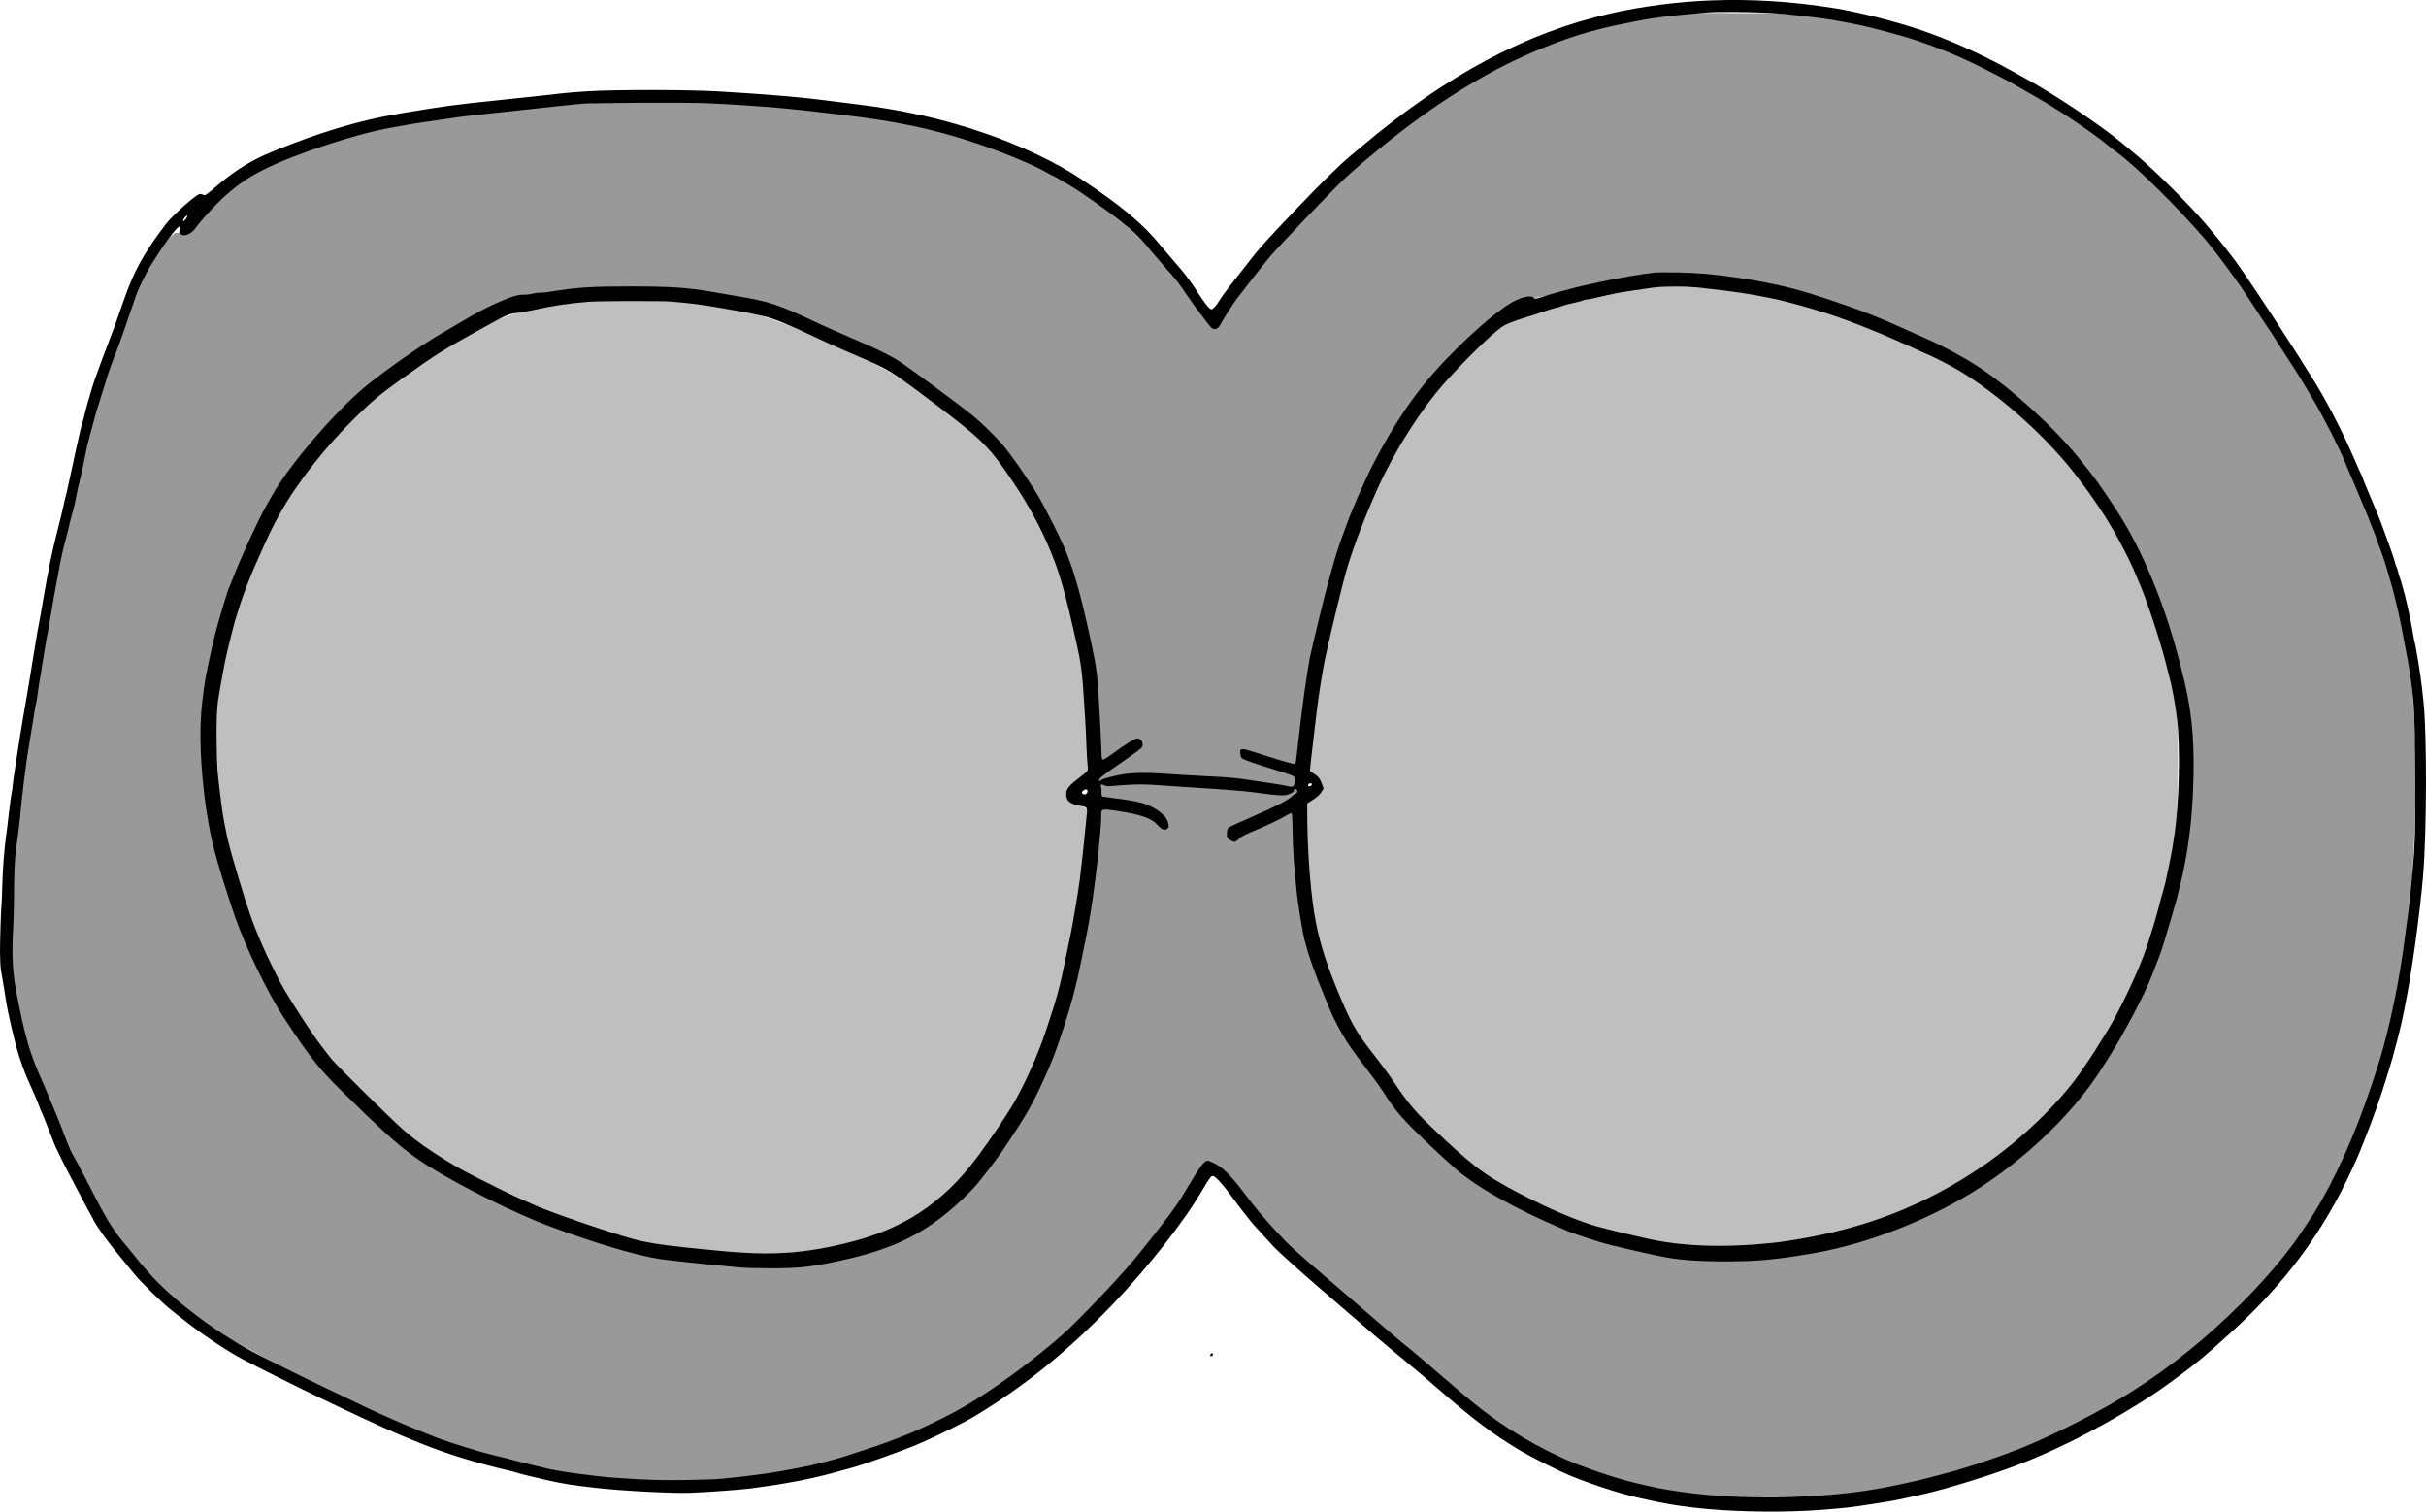
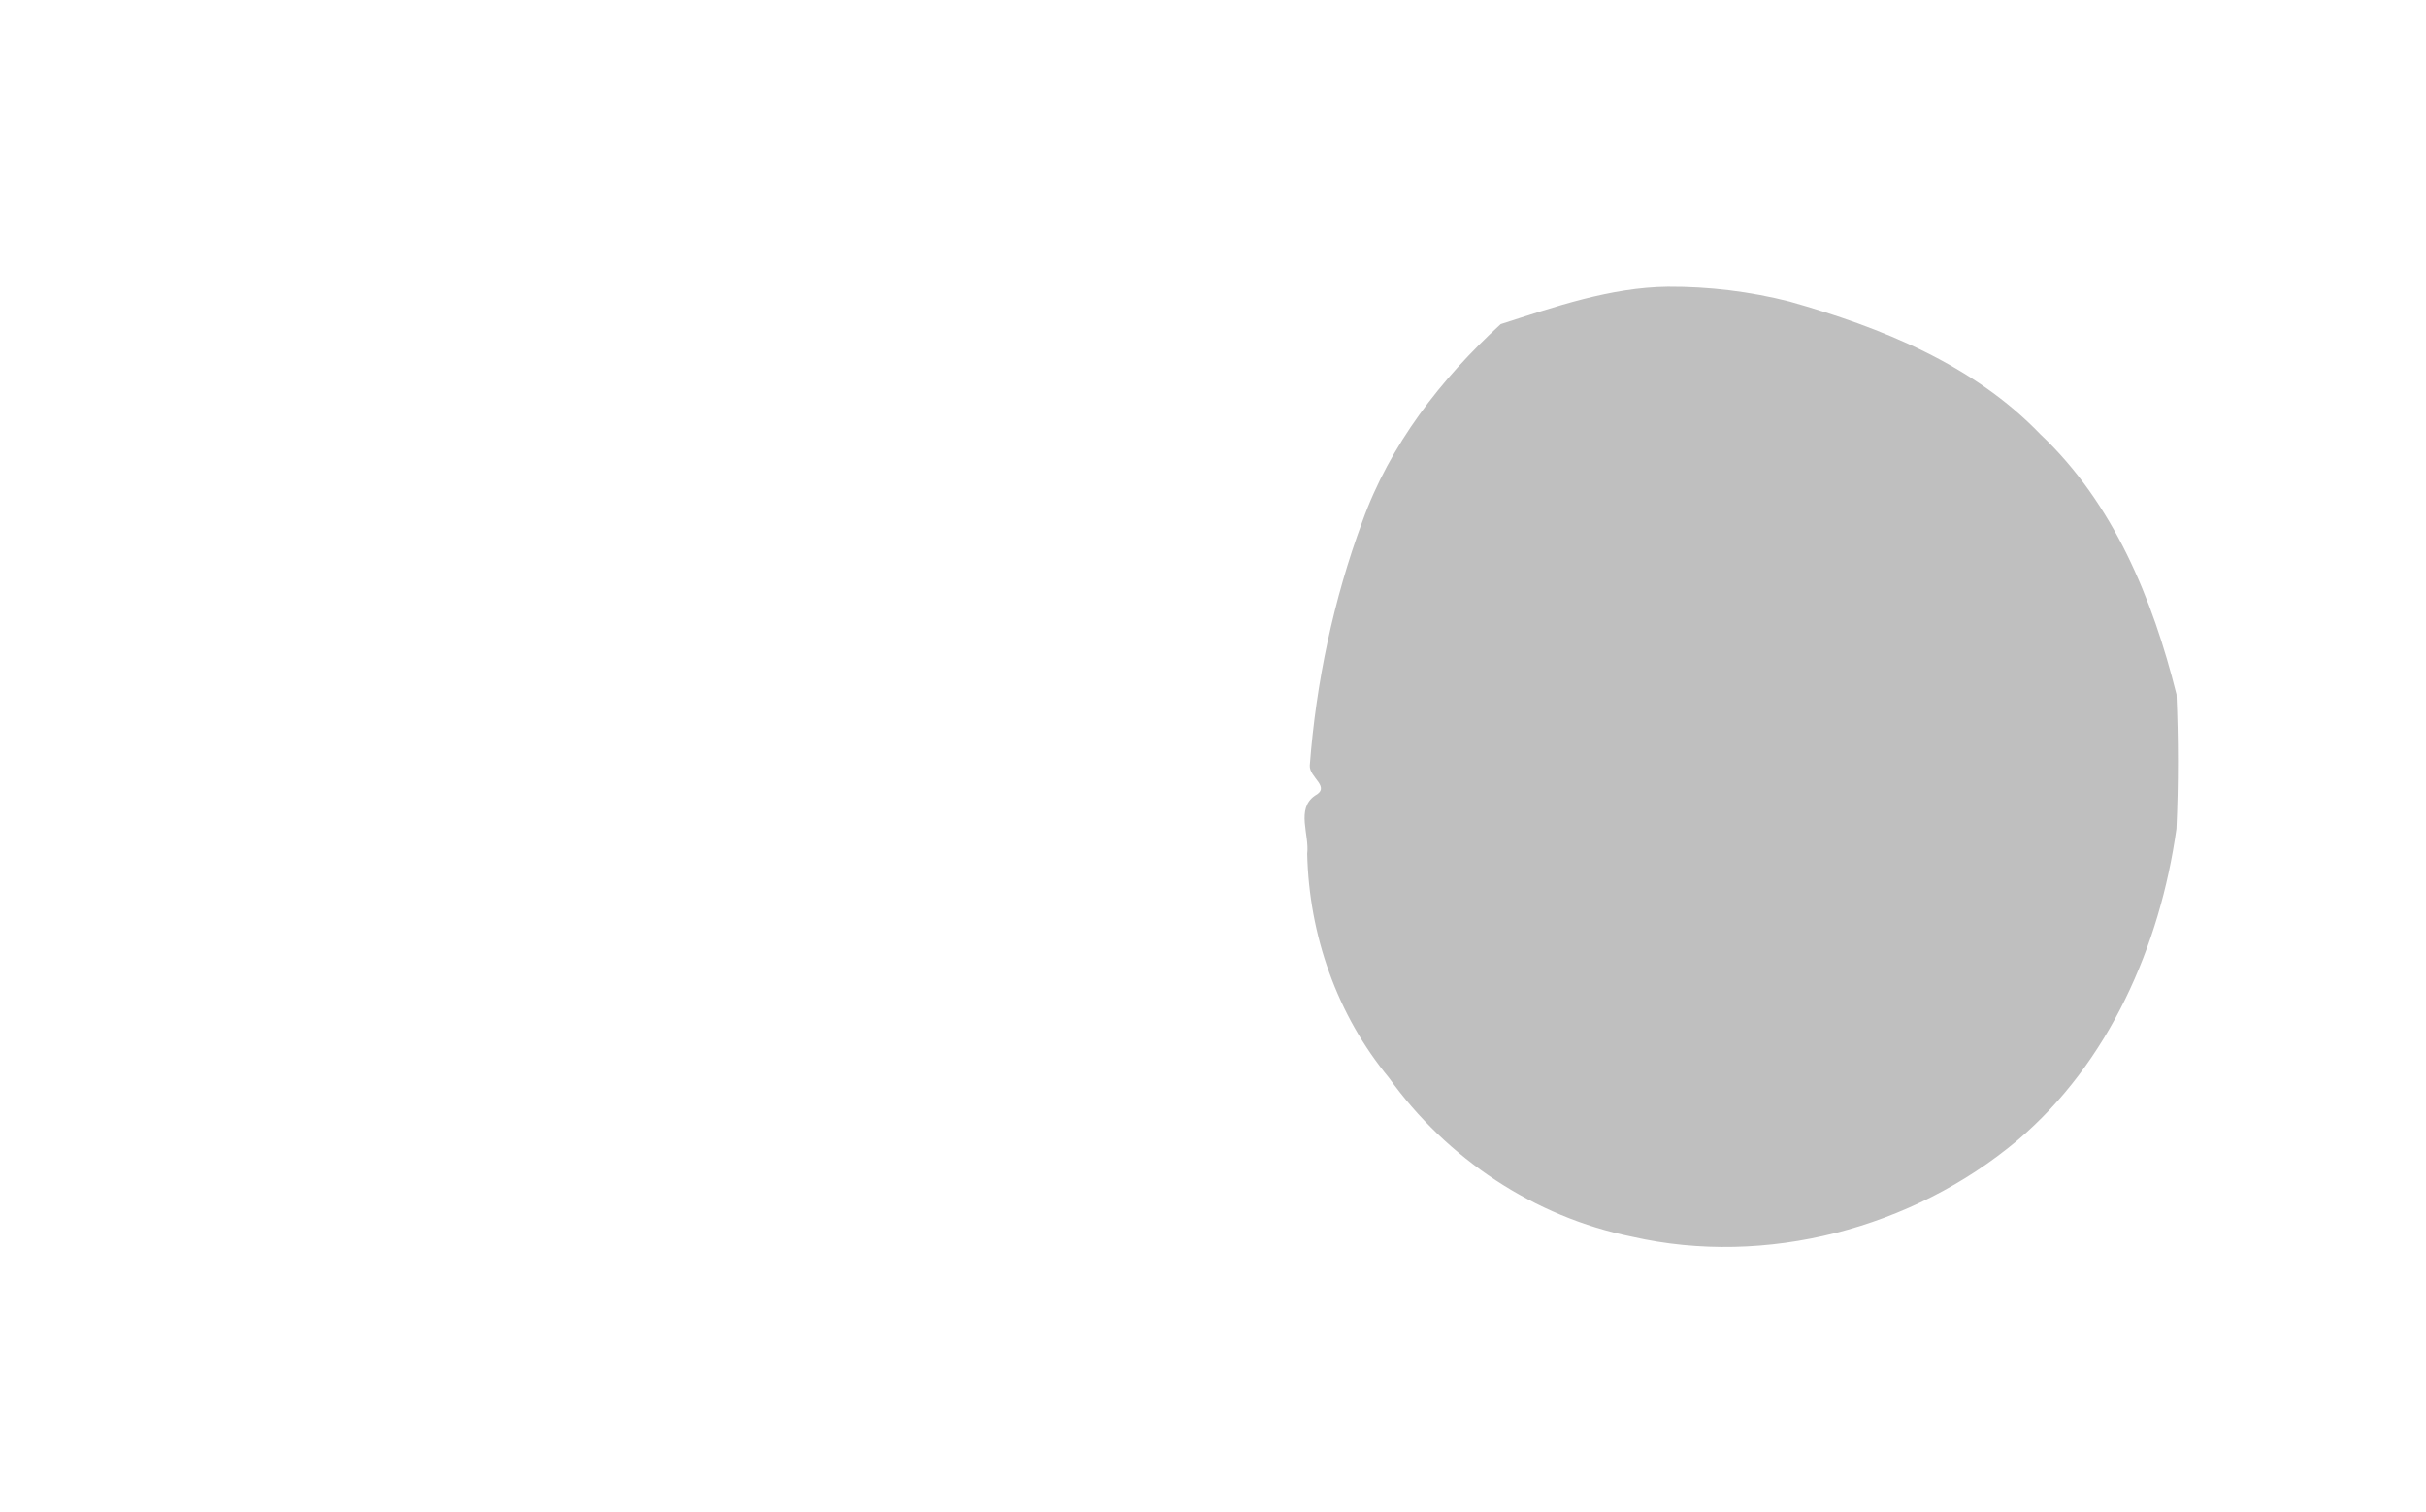
<svg xmlns="http://www.w3.org/2000/svg" xmlns:ns1="http://www.inkscape.org/namespaces/inkscape" xmlns:ns2="http://sodipodi.sourceforge.net/DTD/sodipodi-0.dtd" version="1.0" width="3188.856pt" height="1986.762pt" viewBox="0 0 3188.856 1986.762" preserveAspectRatio="xMidYMid meet" id="svg2" ns1:version="0.91 r13725" ns2:docname="plugs-distance.svg" ns1:export-filename="/home/churchyard/RepRap/BI-3DT/powerplugs-task/pics/plugs-distance.svg.png" ns1:export-xdpi="21" ns1:export-ydpi="21">
  <defs id="defs18" />
  <ns2:namedview pagecolor="#ffffff" bordercolor="#666666" borderopacity="1" objecttolerance="10" gridtolerance="10" guidetolerance="10" ns1:pageopacity="0" ns1:pageshadow="2" ns1:window-width="1848" ns1:window-height="1056" id="namedview16" showgrid="false" fit-margin-top="0" fit-margin-left="0" fit-margin-right="0" fit-margin-bottom="0" ns1:zoom="0.26383285" ns1:cx="1293.9859" ns1:cy="1378.6386" ns1:window-x="72" ns1:window-y="0" ns1:window-maximized="1" ns1:current-layer="svg2" />
-   <path style="opacity:1;fill:#bfbfbf;fill-opacity:1;stroke:none;stroke-width:17.92;stroke-linecap:round;stroke-linejoin:round;stroke-miterlimit:4;stroke-dasharray:none;stroke-opacity:1" d="M 1020.008,494.253 C 923.604,491.618 824.289,508.434 743.536,564.199 612.643,640.566 500.257,751.309 435.163,889.301 c -53.869,113.787 -90.259,240.022 -77.598,366.979 3.276,126.178 46.097,248.472 102.274,360.27 62.819,114.019 156.867,209.372 261.879,285.066 128.427,76.258 271.199,134.069 420.173,152.202 136.369,12.933 292.125,10.181 400.983,-84.927 101.772,-92.661 169.715,-217.968 200.052,-351.653 24.184,-93.338 36.601,-189.18 46.05,-284.983 -8.218,-10.564 -49.879,-16.738 -29.063,-38.433 19.605,-17.137 39.258,-33.566 28.36,-62.741 -4.634,-175.229 -44.592,-360.339 -165.09,-494.025 -106.622,-111.926 -250.439,-181.25 -396.574,-225.898 -67.353,-17.348 -137.56,-16.958 -206.601,-16.905 z" id="path4834" ns1:connector-curvature="0" transform="scale(0.8,0.8)" />
  <path style="opacity:1;fill:#bfbfbf;fill-opacity:1;stroke:none;stroke-width:17.92;stroke-linecap:round;stroke-linejoin:round;stroke-miterlimit:4;stroke-dasharray:none;stroke-opacity:1" d="m 2740.516,471.012 c -94.771,1.113 -185.606,32.98 -274.745,61.496 -98.26,90.154 -182.278,198.234 -227.544,324.844 -47.313,128.263 -75.816,263.976 -86.177,400.079 -1.312,20.247 35.489,35.31 8.302,49.834 -31.314,21.908 -8.691,63.794 -12.565,95.481 3.029,133.177 49.037,264.891 134.239,367.826 95.034,132.859 239.237,229.089 399.79,261.302 219.838,50.073 460.929,-13.941 632.857,-158.232 150.501,-127.669 234.481,-319.526 261.363,-512.023 3.358,-73.42 3.243,-147.599 0.105,-220.723 C 3536.877,983.737 3472.532,826.733 3352.549,713.563 3242.424,598.744 3090.428,537.823 2940.218,495.374 c -65.154,-16.589 -132.479,-24.711 -199.701,-24.362 z" id="path4836" ns1:connector-curvature="0" transform="scale(0.8,0.8)" />
-   <path style="opacity:1;fill:#999999;fill-opacity:1;stroke:none;stroke-width:17.92;stroke-linecap:round;stroke-linejoin:round;stroke-miterlimit:4;stroke-dasharray:none;stroke-opacity:1" d="m 2839.644,21.535 c -165.933,-5.384 -329.216,49.948 -466.448,141.325 -138.14,92.773 -258.382,212.341 -355.934,346.878 -8.453,11.798 -20.14,40.704 -32.036,16.814 C 1919.836,438.06 1847.451,350.953 1748.956,297.871 1566.713,193.006 1351.059,177.773 1145.649,166.961 963.281,162.712 779.996,179.84 601.493,217.268 c -95.265,25.616 -197.13,56.274 -263.212,134.465 -14.339,14.498 -29.136,32.181 -50.605,30.929 -42.376,33.925 -56.65,91.359 -78.666,139.021 C 151.005,669.655 117.909,825.899 86.073,981.15 54.403,1170.562 17.155,1360.359 19.035,1553.272 18.557,1687.093 79.384,1811.353 135.213,1929.757 c 54.531,117.708 145.073,218.088 259.797,279.553 190.991,103.149 392.334,204.12 612.573,219.791 248.939,22.201 514.105,-39.969 704.856,-207.587 103.044,-85.534 190.422,-188.606 262.517,-301.138 14.514,-23.597 36.142,7.551 47.656,18.373 105.076,132.161 241.81,233.328 368.369,343.445 137.861,125.775 326.514,184.294 511.185,180.515 332.286,-1.106 667.291,-153.691 868.502,-421.442 124.466,-176.196 179.579,-393.149 193.288,-606.204 9.485,-179.256 12.686,-364.704 -52.355,-535.149 C 3866.285,766.124 3798.772,641.46 3719.806,524.715 3644.456,402.946 3543.98,297.016 3429.409,211.531 3269.265,96.954 3076.454,17.787 2877.082,21.681 c -12.478,-0.195 -24.959,-0.22 -37.438,-0.147 z m -91.355,429.072 c 173.012,2.533 341.442,64.852 491.49,149.25 121.368,79.316 218.998,194.98 281.927,325.626 42.506,106.03 82.63,217.563 76.598,333.394 3.065,103.884 -14.393,207.625 -52.079,304.928 -66.606,191.794 -207.843,359.303 -396.815,439.091 -186.555,81.685 -403.979,89.045 -592.374,8.962 -137.416,-53.304 -248.094,-158.603 -327.276,-281.06 -70.587,-100.578 -97.956,-225.297 -103.052,-346.422 -4.505,-12.816 23.674,-64.778 -1.328,-52.419 -28.879,8.699 -74.466,42.888 -104.318,42.899 -10.011,-12.995 18.834,-19.639 26.11,-25.849 17.563,-12.698 86.354,-28.646 94.588,-50.416 -14.791,-18.901 -84.186,4.462 -105.443,-1.135 -70.797,-0.721 -169.077,-28.449 -238.992,-11.165 -19.238,10.097 32.314,31.744 44.638,29.079 25.943,5.205 65.623,10.455 73.882,40.328 -8.46,10.578 -19.774,-15.43 -31.764,-13.83 -23.842,-5.876 -62.249,-28.498 -84.902,-21.584 -20.019,199.893 -40.794,420.652 -166.12,584.976 -61.857,89.784 -160.757,150.544 -268.306,165.812 -104.017,19.476 -209.402,5.92 -312.863,-12.731 C 917.193,2023.041 784.38,1969.264 671.229,1888.184 570.967,1806.344 477.857,1709.979 426.038,1589.674 351.996,1436.482 312.688,1261.132 345.557,1092.707 381.743,893.463 493.405,705.61 662.962,592.056 738.616,542.792 816.875,483.8 910.933,480.612 c 120.115,-11.257 243.925,-9.833 360.674,23.57 116.255,45.248 232.759,97.006 325.526,182.386 132.435,117.231 192.827,296.867 205.621,468.627 4.758,29.072 -13.862,68.579 -1.778,95.003 21.607,0.276 -20.765,16.057 -0.498,18.331 0.435,21.74 -8.811,-2.771 -0.996,18.517 87.475,11.816 215.38,-10.702 302.718,3.751 11.65,5.741 61.972,-0.381 40.748,-13.332 -25.957,-14.722 -82.962,-21.407 -102.779,-40.019 28.781,-2.086 70.536,28.325 98.203,22.316 19.875,-48.127 1.845,-112.301 15.2,-162.751 28.322,-158.79 79.881,-317.003 176.006,-448.47 49.504,-56.239 98.969,-117.41 166.108,-153.251 45.385,-10.474 92.24,-17.467 137.388,-30.099 37.791,-8.304 76.659,-14.696 115.214,-14.584 z" id="path4832" ns1:connector-curvature="0" transform="scale(0.8,0.8)" ns2:nodetypes="ccccccccccccccccccccccccccccccccccccccccccccccccccccccccccccccccccccc" />
  <g id="g4150" transform="translate(-267.459,-0.014)">
-     <path d="m 2516.459,0.577 c -42.3,1.5 -91.2,7.8 -131.4,17 -111.4,25.3 -214.5,80.1 -326.3,173.7 -4.9,4 -12.7,10.6 -17.5,14.7 -13.4,11.2 -39.8,37.2 -68.7,67.5 -43.5,45.6 -49.3,52.1 -67.1,75.1 -4.4,5.7 -11.6,14.9 -16,20.4 -9.1,11.4 -17.5,22.9 -19.5,26.6 -2.4,4.6 -8.2,11 -9.9,11 -3,0 -9.2,-7.8 -21,-26.5 -6.7,-10.6 -16.7,-23.4 -29.1,-37.5 -4.2,-4.7 -12,-14 -17.4,-20.5 -23.5,-28.5 -50.4,-50.9 -103.1,-86.1 -33.7,-22.5 -79.7,-44.5 -128,-61 -53.6,-18.5 -106.2,-30.3 -168,-37.9 -33.7,-4.1 -37.8,-4.6 -45,-5.6 -29.7,-3.9 -83,-8.3 -138.5,-11.4 -40.2,-2.3 -135.5,-2.3 -169.7,-0.1 -13.8,0.8 -30.7,2.2 -37.5,3.1 -6.8,0.8 -16.3,1.9 -21.3,2.4 -4.9,0.6 -15.5,1.7 -23.5,2.5 -8,0.9 -23.3,2.5 -34,3.6 -62.5,6.5 -71,7.7 -127,17 -39.4,6.6 -68.3,13.9 -110.5,27.8 -20.4,6.8 -56.5,20.6 -71.6,27.5 -23,10.5 -43.4,23.9 -64.4,42.2 -6.6,5.8 -12.8,10.5 -13.8,10.5 -0.9,0 -2.5,-0.5 -3.5,-1.1 -1.1,-0.7 -2.5,-0.7 -4.3,-0.1 -6.1,2.4 -35.6,28.9 -43.3,39 -29.8,39.4 -42.2,61.9 -56.1,102.2 -8.5,24.6 -14.6,41.5 -18.8,52 -5.4,13.9 -13.8,36.5 -19.6,53 -1.1,3.2 -3.5,11 -9,30 -1,3.6 -2.7,9.9 -3.6,14 -1,4.1 -2.3,9.3 -3.1,11.5 -0.8,2.2 -1.8,6 -2.3,8.5 -0.6,2.5 -1.7,7.4 -2.5,11 -0.9,3.6 -2.5,10.8 -3.6,16 -1.1,5.2 -3.6,16.7 -5.5,25.5 -1.9,8.8 -4.4,20 -5.4,25 -1.1,4.9 -2.2,9.7 -2.6,10.6 -0.3,0.8 -1.4,5.5 -2.4,10.5 -1,4.9 -4.9,20.6 -8.5,34.9 -6.6,25.8 -12,51.9 -17.7,85.5 -1.6,9.6 -3.3,19.7 -3.9,22.5 -3,15.6 -6.3,34.3 -9,51.5 -1.7,10.7 -4.2,26 -5.5,34 -1.3,8 -3.2,19 -4.1,24.5 -0.9,5.5 -2.9,17.4 -4.6,26.5 -1.6,9.1 -3.3,19.4 -3.8,23 -0.5,3.6 -3,19.5 -5.5,35.4 -2.5,15.8 -4.5,30.1 -4.5,31.7 0,1.6 -0.5,4.8 -1,7.1 -0.6,2.4 -2.2,14.2 -3.6,26.3 -1.4,12.1 -3.1,26.5 -3.9,32 -2.5,17.6 -4.4,42.4 -5,65 -0.3,12.1 -0.8,23.3 -1,25 -0.7,5.1 -2,44.2 -2,62 0,9.3 0.6,20.1 1.2,24 2,11.1 5.4,31.5 6.3,37.7 2.7,18.7 12.4,59.8 17.9,76.3 5.7,17.1 7.9,22.9 16.3,41.5 4.1,9.1 8.3,19 9.3,22 1,3 2.8,7.6 4.1,10.2 1.3,2.5 5.3,12.4 8.9,22 3.6,9.5 7.7,19.5 8.9,22.3 5.1,11.1 11.9,24.6 17.9,36 3.5,6.6 10.2,19.4 15,28.5 4.7,9.1 10.4,19.7 12.6,23.5 2.3,3.8 4.1,7.3 4.1,7.7 0,1.2 9.4,15.6 15.9,24.3 7.1,9.5 14.2,18.5 25.5,32 4.6,5.5 10.3,12.5 12.6,15.5 7.2,9.2 37.8,39.1 49.4,48 5.9,4.7 14.9,11.6 19.8,15.5 22.4,17.4 51.3,36.6 72.5,48.1 12.5,6.8 82.6,41.8 102.3,51.1 10.7,5.1 27.1,12.9 36.3,17.3 9.3,4.4 17,8 17.2,8 0.3,0 5.5,2.4 11.7,5.4 6.2,2.9 13.3,6.2 15.8,7.3 24.3,10.8 22.7,10.2 51.7,21.9 35.5,14.2 72,25.5 116.5,35.9 5.3,1.3 10.1,2.6 10.6,2.9 0.8,0.5 29.1,7.4 39.2,9.6 23.9,5.2 31.7,6.4 63.5,10 34.9,4 101,7.4 125,6.5 23.7,-0.9 68,-4.2 80,-5.9 5.5,-0.8 13.8,-2 18.5,-2.6 8.4,-1.1 10.4,-1.4 28.5,-4.5 25.4,-4.4 44.4,-8.7 69,-15.6 6.1,-1.7 13.4,-3.7 16.2,-4.5 12.3,-3.2 57.5,-19.1 78.8,-27.6 24.1,-9.7 65.9,-30.1 83.6,-40.8 65.2,-39.5 121.1,-84.9 178.5,-144.6 48.5,-50.7 95.6,-110.7 120.4,-153.5 7.3,-12.6 10.5,-16.9 12.6,-16.9 3.3,0 14.6,12.6 27.9,31.1 5.7,8 21.7,28.4 25.3,32.4 2,2.2 8.2,9 13.6,15 5.5,6.1 11.6,12.7 13.5,14.8 7.2,7.5 34.3,31.9 61.6,55.4 15.4,13.2 31.6,27.2 36,31 33.1,28.6 46.2,39.7 61.5,52.3 27.2,22.4 40.3,33.4 56.5,47.6 45.8,39.9 71.9,59.6 107.8,81.1 14.8,8.8 46.9,25 64.2,32.4 25.1,10.6 64.6,23.6 88.5,29.2 36.4,8.5 61.2,12.6 95.5,15.6 43.7,4 105.4,4.4 148,1 34,-2.7 35.7,-2.9 66,-7.5 30.6,-4.7 29.7,-4.6 67,-12.9 30.6,-6.8 87.2,-24.2 123,-37.8 49.7,-18.8 105.4,-46.8 157.5,-79 23.4,-14.5 32.3,-20.6 58,-39.6 23.4,-17.4 32.8,-25.2 66.5,-55.8 72.1,-65.4 121.5,-132.1 160.2,-216.3 4,-8.5 8,-17.8 9.1,-20.5 1.1,-2.8 3.9,-9.7 6.2,-15.5 12,-29.9 22,-58.3 32.4,-92.5 5,-16.4 5.5,-18.1 11.6,-41.5 3.3,-12.6 6.2,-25 8,-34.5 1.1,-6.1 2.7,-14.2 3.5,-18 7.6,-38 18,-114.2 22,-161.5 4.9,-58.4 5.2,-187.7 0.5,-230 -0.5,-4.7 -1.4,-13.2 -2.1,-19 -1.4,-13.6 -8.4,-56.4 -9.4,-58 -0.2,-0.3 -1.3,-6.2 -2.5,-13.1 -1.1,-6.8 -3,-16.3 -4,-21.2 -1.1,-4.8 -2.9,-12.9 -4,-18 -2.4,-10.6 -7.6,-29.6 -9.6,-34.7 -0.7,-1.9 -1.6,-5 -1.9,-6.8 -0.4,-1.8 -1.3,-4.5 -2.1,-6 -0.8,-1.5 -1.4,-3.3 -1.4,-4.1 0,-1.2 -6.9,-21.7 -10.5,-31.1 -0.7,-1.9 -3.1,-8.5 -5.3,-14.5 -4.6,-12.6 -8.2,-21.5 -19.3,-47.6 -4.3,-10.2 -7.9,-19 -7.9,-19.5 0,-0.5 -0.7,-2.3 -1.6,-3.9 -0.9,-1.7 -5,-10.8 -9.1,-20.4 -16.7,-38.8 -39.7,-82.8 -58.2,-111.2 -3.1,-4.8 -6.5,-10.1 -7.6,-12 -5.5,-9 -8.6,-13.9 -15,-23.7 -3.8,-5.9 -9.4,-14.5 -12.4,-19.2 -22,-34.3 -53.5,-81.3 -63.1,-94.3 -15.3,-20.6 -36.5,-46.5 -50.5,-61.7 -28.4,-30.7 -61.7,-63 -83,-80.5 -6,-5 -13.6,-11.3 -16.9,-14 -26.7,-22.3 -87.6,-63 -123.6,-82.7 -3.6,-2 -12.3,-6.8 -19.5,-10.8 -42.5,-23.6 -87.5,-43.5 -128.8,-56.9 -31.3,-10.1 -76.9,-21.4 -103.7,-25.7 -56.9,-9.1 -109.1,-12.4 -163.5,-10.4 z m 68,16 c 18.3,0.7 37.4,2.5 64.5,5.9 4.1,0.6 11.6,1.5 16.5,2.1 5,0.6 13.3,2 18.5,3 5.2,1 13.6,2.6 18.5,3.5 21.9,4.1 64.9,15.5 88,23.5 37.8,13.1 61.3,23.3 101.5,44.2 19.1,9.8 26.7,14.1 57,31.8 29.2,17 68.2,43.3 88,59.5 4.1,3.3 10.1,8.1 13.4,10.5 28.2,21.3 81.2,73.6 116.1,114.6 5.8,6.8 20.6,25.7 25.3,32.4 1.8,2.5 4.2,5.8 5.5,7.5 10.6,14.1 19.9,27.8 39.2,57.5 5.9,9.1 12.4,19 14.6,22 2.1,3 5.1,7.5 6.5,10 1.5,2.5 5.5,8.8 8.9,14 3.4,5.2 8.3,12.9 11,17 2.6,4.1 6.7,10.4 9,14 2.3,3.6 8.5,13.7 13.7,22.5 5.2,8.8 10.4,17.6 11.6,19.5 2.3,3.9 13.7,25.3 20,37.5 4.6,8.9 17.2,35.4 17.2,36.1 0,0.5 11,26.6 13.7,32.4 0.8,1.9 3.5,8.2 5.8,14 2.3,5.8 5.2,12.5 6.3,15 1.2,2.5 3.8,8.8 5.8,14 1.9,5.2 4.6,12 5.9,15 1.3,3 3,7.5 3.8,10 0.9,2.5 2.7,7.4 4,11 4.5,12.1 7.5,20.5 8.7,25 0.7,2.5 1.8,6.3 2.6,8.5 1.2,3.9 4.1,13.9 6.9,24 4.4,16 11.8,49.1 14.4,65 0.6,3.3 1.7,9.4 2.6,13.5 4.2,20.9 7.7,44 10,67 1.7,17.4 2.8,58.4 2.8,111.5 0.1,58.8 -0.6,81.3 -3.3,111 -1.3,14 -2.9,30.8 -3.5,36 -0.3,2.2 -0.7,6.5 -1,9.5 -0.3,3 -1.2,10 -2,15.5 -0.8,5.5 -2,14 -2.6,19 -5.7,47 -14.4,94.6 -24.9,136.3 -6.6,25.9 -8.5,32.5 -20.1,67.4 -21.5,65 -48.3,124.6 -76.2,169.3 -3.8,6.2 -21,31.9 -24,36 -19.9,27.1 -44.3,55.2 -70.6,81.5 -46,45.9 -92.6,83.5 -144.1,116.2 -39.7,25.2 -102.4,57.2 -146.8,75 -24.7,9.8 -59.7,21.8 -85.7,29.3 -10.8,3.1 -50.1,13.3 -56.5,14.5 -2.5,0.5 -7.6,1.7 -11.5,2.5 -47.7,10.5 -87.5,15.3 -147.8,17.6 -45.5,1.8 -102.6,-0.8 -141.7,-6.5 -5.8,-0.9 -13.6,-2 -17.5,-2.6 -8.5,-1.2 -21.1,-3.7 -28.5,-5.5 -3,-0.7 -8.9,-2.1 -13,-3 -26.7,-5.9 -74.4,-22 -100,-33.8 -50,-23 -91,-49.6 -134.5,-87.2 -14.2,-12.3 -35.9,-30.9 -51.9,-44.5 -4.8,-4.1 -11.6,-9.8 -15,-12.5 -12.1,-9.6 -27,-22.3 -54.9,-46.5 -25.6,-22.1 -40.9,-35.3 -56.3,-48.5 -34,-28.9 -47,-41.1 -65,-60.5 -16.7,-18.1 -25.9,-29.1 -37.9,-45 -19.1,-25.5 -29.9,-36.6 -41.5,-42.4 -4,-2 -8,-3.6 -9,-3.6 -4.5,0 -9.9,7.1 -26.5,35 -10,16.8 -11.8,19.6 -23.4,35.5 -9.2,12.6 -38.7,50 -49,62 -25.7,30.1 -71.6,77.9 -92.1,96.1 -39.4,34.9 -91.9,73.3 -131.1,95.7 -24.5,14 -59.7,30.7 -83.4,39.6 -4.4,1.6 -11.6,4.4 -16,6.1 -9,3.6 -63.2,21.3 -68.5,22.5 -1.9,0.4 -10,2.5 -18,4.6 -8,2.2 -21,5.1 -29,6.5 -8,1.5 -17.6,3.3 -21.5,4 -15.6,3.1 -52,7.8 -81.5,10.5 -5.8,0.6 -26.2,1.3 -45.5,1.6 -33.2,0.5 -55.3,-0.2 -91.5,-2.8 -30.8,-2.2 -77.8,-8.7 -94.5,-13 -4.4,-1.2 -10,-2.5 -12.5,-3 -2.5,-0.5 -8.5,-2 -13.5,-3.3 -12,-3.3 -36.6,-9.6 -43.6,-11.1 -12.2,-2.7 -51.7,-14.9 -68.4,-21 -13.3,-5 -35,-13.8 -47.5,-19.2 -6.9,-3 -17.7,-7.8 -24,-10.5 -13.7,-6 -22,-9.9 -40,-18.6 -16.6,-8 -44.7,-21.5 -51.5,-24.7 -12.8,-6 -76.8,-37.9 -83.5,-41.6 -25.1,-13.7 -52.2,-31.2 -71.9,-46.4 -5.7,-4.4 -11.8,-9.1 -13.6,-10.5 -18.7,-14.4 -37.5,-31.9 -51.6,-48 -4.1,-4.6 -8.2,-9.3 -9.2,-10.5 -1,-1.1 -4.6,-5.6 -8,-9.9 -3.4,-4.3 -8,-10 -10.2,-12.6 -15.9,-18.4 -25.2,-32.9 -40.2,-61.8 -5.2,-10.3 -11.5,-22.3 -13.8,-26.7 -2.3,-4.4 -7.1,-13.4 -10.5,-20 -3.5,-6.6 -7.1,-13.4 -8.1,-15 -1.8,-3.2 -9.5,-21.7 -13.4,-32.5 -1.3,-3.6 -3.7,-9.7 -5.3,-13.5 -1.7,-3.9 -5.6,-13.3 -8.8,-21 -3.1,-7.7 -8.6,-20.5 -12.1,-28.5 -16,-35.8 -22.4,-58.2 -33.7,-117.5 -4.7,-24.9 -5.8,-48.7 -3.7,-84.5 0.5,-9.6 1,-27.2 1,-39 0,-28.8 0.9,-49.2 2.7,-62.5 0.8,-6.1 1.9,-14.2 2.4,-18 0.5,-3.9 1.4,-11.1 2,-16 0.6,-5 1.5,-13.5 1.9,-19 1.1,-13.6 6.8,-59.4 9.1,-73.5 1.1,-6.3 3.1,-18.7 4.5,-27.5 4.1,-25.9 5.6,-34.8 6.5,-38 0.5,-1.7 1.4,-7.1 2,-12 1.1,-8.9 1.4,-11 4.5,-29 0.8,-5 2.4,-14.9 3.5,-22 2.1,-13.3 4.1,-24.5 6.6,-37.2 0.8,-3.9 1.8,-10 2.4,-13.5 2.2,-14.3 4.8,-29.3 10.6,-59.8 4.4,-23.1 4.9,-25.3 9.6,-43 2.2,-8 4.3,-16.5 4.7,-19 0.5,-2.5 2,-8.3 3.3,-13 2.8,-9.4 4.2,-15.8 6.3,-27 0.7,-4.1 2.2,-10.9 3.4,-15 1.8,-6.8 3.9,-16.6 8.7,-40.5 1.8,-9.1 1.9,-9.3 11.3,-44 1.9,-7.1 3.4,-12.3 4.7,-16 1,-3.3 8.7,-27.9 13.6,-43.5 1.1,-3.8 6.9,-19.3 12.3,-33 1.8,-4.7 5.8,-15.9 8.9,-25 3,-9.1 7.2,-21 9.2,-26.5 2,-5.5 4.6,-12.9 5.9,-16.5 2.8,-8.1 13.5,-30.7 17.7,-37.4 13,-20.8 18.4,-28.9 26.5,-39.6 8.1,-10.7 11.7,-14.5 13.1,-13.6 0.7,0.4 0.6,1.9 -0.1,4.2 -1,3.3 -0.9,3.8 1.3,5.6 4.9,4 14.7,-0.5 20.5,-9.3 4.5,-6.8 25,-29.2 35.1,-38.5 19,-17.1 32.2,-26.3 53.9,-37.2 40.4,-20.3 119.6,-46.4 166,-54.7 5,-0.8 11.3,-2 14,-2.5 13.7,-2.5 16.8,-3 26.5,-4.5 5.8,-0.8 16.4,-2.4 23.5,-3.4 7.2,-1.1 17.7,-2.6 23.5,-3.5 5.8,-0.8 23.6,-2.9 39.5,-4.6 16,-1.6 35.1,-3.7 42.5,-4.5 50.7,-5.6 56.8,-6.2 81.5,-8.6 14.1,-1.3 135.2,-2 164.1,-0.8 25.1,0.9 75,4.2 99.4,6.5 14.7,1.3 34.7,3.5 72.5,7.9 75.9,8.9 122.1,18.3 177,36.2 36.8,12 80.3,29.8 98.7,40.4 3.6,2.2 6.9,3.9 7.3,3.9 0.7,0 8.6,4.5 23.5,13.3 14.8,8.8 52.4,35.3 67.5,47.6 18.1,14.7 25.2,21.9 43,43.1 3.9,4.6 10.8,12.7 15.5,18 13.5,15.1 17,19.6 27.4,35 5.4,8 12.2,17.4 15,21 2.8,3.6 7.1,9.2 9.5,12.5 6.7,9.1 9.2,11.5 12,11.5 3.3,-0.1 5.4,-1.7 7.4,-5.5 2.7,-5.4 17.7,-28.8 22,-34.5 12.3,-16.2 37.9,-48.6 44.2,-56 11.7,-13.8 82.1,-87.6 95.1,-99.6 14.1,-13.2 28,-25.2 49.9,-43 69.8,-56.8 135.6,-98 200.5,-125.7 43.4,-18.5 76.9,-28.9 121.5,-37.7 8.3,-1.6 17.3,-3.4 20,-3.9 15.4,-3.1 39.5,-6.1 68,-8.5 9.9,-0.9 19.6,-1.7 21.5,-1.9 7.5,-0.8 50.5,-0.6 70.5,0.3 z m -2072.5,271 c -2.1,2.9 -4,3.9 -4,2.1 0,-0.5 1.2,-2.4 2.7,-4.2 3.3,-3.8 4.3,-2.2 1.3,2.1 z" id="path8" ns1:connector-curvature="0" style="fill:#000000;stroke:none" />
-     <path d="m 2443.459,358.177 c -18.4,2 -49.9,7.4 -75,12.9 -6.6,1.5 -15.1,3.3 -19,4.2 -10.4,2.2 -45.9,11.8 -54.4,14.8 -8.6,2.9 -10.4,3.1 -12.1,1 -2.7,-3.3 -15.8,-0.5 -27,5.7 -27.9,15.6 -84.6,68.3 -117.1,108.8 -23.3,29.1 -42.7,59.3 -64.3,100.2 -12.3,23.2 -32.7,70.1 -39.6,90.8 -0.5,1.4 -1.8,5 -3,8 -4.3,11.3 -9,26 -13.4,42 -2.5,9.1 -5.2,18.7 -6,21.5 -3.5,12.2 -20.8,83.4 -23.5,97 -3.8,19.3 -10.3,66.1 -15.1,109.5 -3.2,29 -3.2,28.9 -5,29.5 -1,0.3 -14.8,-3.5 -30.7,-8.6 -35.9,-11.4 -34.9,-11.1 -38.1,-10.7 -2.5,0.3 -2.6,0.5 -2.4,5.3 0.3,3.7 0.9,5.4 2.5,6.7 2.8,2.1 19.2,7.8 45.7,15.8 11.3,3.4 21.2,7 22.1,7.9 1.1,1.2 1.4,3 1.1,6.9 -0.5,6.8 -2,7.7 -9.9,5.7 -3.2,-0.8 -12.3,-2.3 -20.3,-3.5 -8,-1.1 -19.9,-2.9 -26.5,-4 -16.9,-2.7 -30.1,-4 -52,-5 -22.7,-1.1 -45.7,-2.5 -69.5,-4.1 -18.7,-1.2 -34.9,-0.8 -47,1.1 -12.2,2.1 -27.1,5.9 -28.7,7.5 -1.6,1.7 -3.3,2 -3.3,0.6 0,-2.4 5.7,-7 23.7,-19.4 10.9,-7.5 23,-16.1 26.8,-19 6.6,-5.1 7,-5.6 6.9,-9.3 -0.2,-4.4 -3.1,-7.4 -7.4,-7.4 -3,0 -16.6,8.5 -33.3,20.9 -5.4,4 -10.5,7.1 -11.5,6.9 -1.5,-0.3 -1.7,-1.8 -1.9,-11.3 -0.4,-15.8 -4.1,-83.1 -5.4,-95.5 -1.5,-15.1 -4.2,-29.7 -11.5,-62.5 -12.5,-55.9 -20.2,-82 -32.6,-111 -7.3,-17 -26.9,-55.2 -35.3,-69 -14.2,-23.1 -34.2,-51.7 -45.1,-64.5 -10,-11.7 -28.8,-30 -41.4,-40.1 -14,-11.3 -77.7,-58.4 -91.4,-67.6 -11.2,-7.6 -28.1,-16.2 -49.1,-25.3 -40.3,-17.5 -49,-21.3 -58,-25.5 -56.5,-26.6 -65.2,-29.5 -113,-37.5 -9.9,-1.7 -22.9,-3.9 -29,-5 -32.7,-5.6 -55.4,-7.1 -108.5,-7.1 -50,0 -70,1.3 -103.5,6.8 -5.5,0.9 -12,1.6 -14.5,1.5 -2.4,-0.1 -6.9,0.5 -10,1.3 -3,0.8 -8.2,1.4 -11.5,1.3 -6.6,-0.2 -14,1.9 -29.5,8.4 -16.9,7.2 -29.4,13.7 -58.8,31.1 -5.9,3.5 -15.6,9.2 -21.7,12.7 -26.2,15.2 -74.8,49.3 -99.1,69.6 -40.4,33.8 -99.4,103 -121.5,142.4 -2,3.6 -5.5,9.9 -7.9,14 -9.8,17 -33.7,69 -43.1,93.7 -2.2,5.8 -4.6,11.8 -5.4,13.2 -0.7,1.5 -2,5.1 -2.9,8.1 -0.8,3 -3.3,11.3 -5.6,18.5 -6.6,21 -12.9,45.9 -18,70.5 -1.1,5.2 -2.6,12.6 -3.4,16.5 -2.1,9.8 -5.4,34.6 -6.6,50 -3.1,38.4 0.7,96 9.6,146 1.3,7.7 3,16 3.6,18.5 0.6,2.5 1.4,6.1 1.8,8 2.3,10.6 11.9,43.7 18,62 1.5,4.7 4.2,12.9 5.9,18.2 12.8,40.4 36.2,92 61.3,135.3 5.5,9.6 28.5,44 37.7,56.5 19.2,26.1 29,36.7 77.1,83 39.5,38 58,53.2 84.9,69.9 43.7,27.1 113.3,61.6 158.1,78.3 58.5,21.8 113.9,38.3 144,42.9 12,1.8 54.8,6.5 81,8.8 6.9,0.7 17.5,1.7 23.5,2.3 6.1,0.7 25.2,1.2 42.5,1.2 35.3,0 48.8,-1.4 81.5,-8 67.8,-13.8 108.1,-31.2 148.8,-64.1 15.2,-12.3 31.7,-28.1 41.4,-39.7 7.6,-9 25.9,-33.1 31.7,-41.6 29.5,-43.6 39,-59.6 53.1,-90.4 13,-28.2 16.7,-37.8 28,-72.1 9.4,-28.4 17.1,-57.2 22.4,-84.1 1.7,-8.2 4.4,-21.7 6.1,-29.9 4.1,-20 6.4,-32.9 10,-57.4 5.1,-34.9 11,-91.6 11,-106.7 0,-10.3 -0.3,-10.2 19.3,-7.4 29.9,4.2 46.7,9.7 53.8,17.8 6.4,7.4 10.9,9 14.4,5.2 1.5,-1.7 1.6,-2.5 0.5,-6.8 -1.5,-6.4 -5.8,-11.4 -14.7,-17.3 -12.9,-8.4 -23.8,-11.4 -56.7,-15.4 -7.1,-0.9 -13.7,-2 -14.7,-2.5 -1.3,-0.7 -1.7,-2 -1.5,-5.2 0.1,-2.4 -0.2,-5.4 -0.6,-6.7 -1.3,-3.6 0.4,-4.6 4.2,-2.6 2.4,1.3 4.6,1.5 8.4,1.1 2.8,-0.3 13.4,-1.1 23.6,-1.7 15.9,-0.8 22.6,-0.7 47.5,1.1 16,1.1 36,2.4 44.5,3 30.1,1.8 58.6,4.1 70,5.5 39.3,5.2 42.5,5.3 49.4,2.5 3.9,-1.5 5.6,-2.8 5.6,-4 0,-2.4 2.5,-3.3 4,-1.5 1.5,1.8 0.6,4.3 -1.7,5.2 -1,0.3 -3.4,2.1 -5.3,3.9 -5.3,5 -21.1,13.1 -51.2,26.1 -14.9,6.4 -28.5,12.6 -30.2,13.8 -2.8,1.8 -3.1,2.7 -3.4,7.6 -0.3,4.9 0,5.7 2.5,8.2 1.6,1.4 4.3,2.9 6,3.3 2.6,0.5 3.6,0 6.9,-3.3 2.5,-2.5 6.8,-5.1 11.7,-7.2 23.9,-9.9 41.9,-18.3 50.9,-23.8 3.1,-1.9 6.2,-3.3 6.8,-3.1 0.8,0.2 1.3,7.3 1.5,22.6 0.5,27.9 1.8,46.2 5.6,82.7 1.5,14.5 7.6,51.7 10,61 5.5,21.3 12.8,42 25.9,73.5 2.9,6.9 6,14.5 7,17 4.2,10.4 10.2,22.3 17.7,35.1 7.6,13 12.8,20.2 35.3,49.9 9.5,12.4 16.4,22.2 21.5,30.4 5.2,8.4 14.3,20.3 21.9,28.8 12.4,13.8 44.1,44.2 68.2,65.4 28.7,25.2 79.3,53.7 144.9,81.4 13.3,5.7 45.3,16.2 59,19.5 6.1,1.4 16.4,3.9 23,5.5 6.6,1.6 17.4,4.1 24,5.5 6.6,1.3 16.3,3.4 21.5,4.5 19.9,4.2 46.1,6.3 81,6.3 43.8,0.1 66.2,-1.9 116.5,-10.4 63.3,-10.8 132.5,-36 194,-70.5 73.2,-41.2 145.5,-107.9 186,-171.6 2.2,-3.5 6.4,-10.1 9.4,-14.8 20.4,-32.1 47.6,-83.6 57.5,-109.2 6.3,-16.3 9.6,-24.9 12,-31.8 2.5,-7.1 3.9,-12 14,-46 18.6,-62.7 26.8,-115.3 28.3,-181.5 1.2,-57.2 -3,-93.9 -16.6,-145.5 -1,-4.1 -2.9,-11 -4,-15.3 -19,-72.1 -48.6,-142.1 -81.2,-191.7 -21.6,-33 -27.4,-41 -49.3,-68 -32.7,-40.5 -89.2,-91.8 -131.6,-119.5 -19.4,-12.7 -45.9,-27 -68,-36.7 -5.8,-2.6 -18.1,-8.1 -27.5,-12.3 -26.3,-11.8 -36.4,-16.1 -58.5,-24.5 -19.9,-7.6 -65.9,-22.8 -81,-26.9 -4.1,-1.1 -10.9,-2.9 -15,-3.9 -4.1,-1.1 -10,-2.5 -13,-3.1 -3,-0.5 -10.9,-2.1 -17.5,-3.5 -6.6,-1.3 -15.4,-3 -19.5,-3.6 -4.1,-0.6 -11.8,-1.8 -17,-2.6 -27.9,-4.3 -53,-6.5 -78,-6.9 -14,-0.1 -27.3,-0.1 -29.5,0.1 z m 61.8,20.4 c 42.9,4.8 58.3,7 88.7,13.1 18.9,3.7 52.2,12.8 76.5,20.8 34.6,11.4 73.1,27 121.5,49.3 3.6,1.6 9,4 12,5.3 7.6,3.2 30,14.9 39,20.3 51.2,30.8 108.9,81.8 148.1,130.7 7.1,8.8 21.9,28.7 26.1,35 1.5,2.2 5.5,8 8.9,13 17,24.6 38.1,63.2 48.9,89.5 1,2.5 3.5,8.3 5.5,13 9,20.8 26.1,72.6 33.5,101.5 1.7,6.6 3.5,13.6 4,15.5 4.4,16.2 8.8,39.5 11.1,59.5 4.5,38 2.8,112.2 -3.6,153 -0.8,5.5 -2,12.9 -2.5,16.5 -0.8,5.4 -4.8,25.1 -9,44.5 -0.5,2.2 -2.1,8 -3.5,13 -1.4,4.9 -4.1,14.8 -5.9,22 -1.9,7.1 -4.1,15 -4.9,17.5 -0.8,2.5 -2.5,7.9 -3.7,12 -3.7,12.5 -8,25.2 -11.8,35 -11.7,30.3 -32.3,72.7 -46.4,95.8 -1.8,3 -5.7,9.3 -8.7,14 -3,4.8 -6.7,10.7 -8.2,13.2 -1.5,2.5 -4.6,7.2 -6.9,10.5 -2.2,3.3 -6.4,9.5 -9.3,13.7 -29.6,43.6 -80.9,93 -133.2,128.3 -75.1,50.6 -151.8,80.5 -245.2,95.5 -15.8,2.5 -19.4,3 -28.3,4 -65.7,6.8 -122.4,4.7 -169.5,-6.6 -6,-1.4 -12.1,-2.8 -13.5,-3.1 -7.6,-1.5 -44.2,-10.6 -49.9,-12.3 -24.2,-7.4 -51,-18.4 -81.6,-33.5 -56.1,-27.8 -74,-40.2 -119.6,-82.7 -35.6,-33.2 -44.4,-43.2 -66.3,-76.3 -4.4,-6.6 -17.2,-23.9 -26.3,-35.4 -18.8,-23.9 -27.4,-38.4 -39.8,-67.6 -19.3,-45.3 -28.1,-72 -34.5,-104.5 -6.1,-31.1 -10.6,-84.9 -11.1,-132.5 l -0.2,-22.9 7.9,-5.2 c 5.7,-3.7 8.7,-6.5 10.8,-9.9 l 2.9,-4.7 -2.2,-6.1 c -2.5,-6.9 -4.6,-9.6 -10.8,-13.5 -2.4,-1.5 -4.5,-3.2 -4.7,-3.7 -0.4,-1.1 1.7,-20.6 5.5,-51.5 1.1,-9.1 2.4,-20.3 3,-25 2.8,-24 7.5,-53.3 11.4,-72 6.6,-31.3 24,-102.9 29.1,-119.2 9.5,-31.2 23.3,-66.8 40.2,-104.4 22.4,-49.3 55.9,-102.1 88,-138.2 25.1,-28.2 57.5,-60.1 73.4,-72.1 5.8,-4.3 16.2,-8.5 34.8,-14.1 5.2,-1.5 15.4,-4.9 22.7,-7.4 7.3,-2.5 14.2,-4.6 15.3,-4.6 1.2,0 4.2,-0.9 6.8,-2 2.6,-1.1 9.1,-2.9 14.4,-4 5.3,-1 11.4,-2.6 13.4,-3.5 2,-0.8 4.6,-1.5 5.8,-1.5 2.2,0 5.7,-0.7 28.2,-5.9 7.2,-1.7 17.8,-3.7 23.5,-4.5 5.7,-0.8 16.5,-2.4 23.9,-3.5 17.3,-2.6 19,-2.7 40.3,-2.9 12.2,-0.1 23.5,0.4 36,1.8 z m -1353.4,18 c 25.1,2.2 39.2,4 64.6,8.5 8.3,1.5 17.6,3.1 20.8,3.6 7.9,1.2 24.4,4.6 34.7,7.1 14.2,3.4 33.7,11.5 70,28.8 10.2,4.9 29.5,13.5 43,19.3 52.9,22.6 49.5,20.5 111.4,67 55,41.4 68.9,54.4 90.7,85.2 27.6,38.8 47.2,73.7 62.2,110.5 12.1,29.7 19,54.5 34.8,126 3.4,15 5.8,32.1 6.9,48.5 0.5,8.8 1.7,25.7 2.5,37.5 0.8,11.8 1.7,29.8 2,40 0.4,10.2 1,21.9 1.5,26 1,8.6 1.1,8.5 -8.5,15.8 -16.8,12.9 -19.5,16.2 -19.5,23.9 0,8.4 4.6,12.2 18.1,14.8 9.6,1.8 10,2.3 8.9,11.5 -0.5,4.1 -1.4,13.1 -2,20 -0.6,6.9 -2.2,22.2 -3.5,34 -1.4,11.8 -3,25.8 -3.6,31 -1.2,10.7 -10.1,64 -12.4,74 -0.8,3.6 -3.8,17.7 -6.5,31.4 -7.6,37.3 -11.8,52.7 -26.6,96.6 -10,29.5 -26.2,65.9 -40.6,90.9 -9.4,16.4 -31.7,49.5 -47.9,71.2 -46.9,62.6 -98.5,96.5 -174.9,114.7 -61.2,14.6 -104.2,16.4 -185,7.7 -7.4,-0.8 -20.5,-2.2 -29,-3 -26.8,-2.7 -46,-5.9 -64,-10.6 -28.2,-7.5 -102.8,-32.9 -126.5,-43.1 -24.1,-10.4 -34.7,-15.4 -57.5,-26.8 -37.6,-18.7 -43.7,-22 -63.8,-34.3 -20.1,-12.3 -38.2,-25.3 -53.7,-38.6 -16.5,-14.1 -88.2,-84.9 -95.9,-94.6 -8.5,-10.6 -17.5,-22.6 -23.1,-30.8 -8.6,-12.6 -12.1,-17.7 -13.7,-20.4 -1,-1.5 -4.3,-6.6 -7.3,-11.3 -5,-7.7 -9.1,-14.3 -17.7,-28.5 -5.2,-8.5 -22.3,-43.2 -29.1,-59 -11.9,-27.5 -18.1,-45.1 -30.2,-85.5 -5.1,-17.1 -6.8,-23.2 -8.2,-28 -0.8,-3 -2.3,-8.4 -3.3,-12 -2.8,-10.2 -4.6,-18 -7.6,-33.8 -1.7,-8.5 -3.4,-20.1 -4.3,-28.2 -0.6,-5.2 -1.6,-13.3 -2.2,-18 -2.5,-20.6 -3.1,-29.3 -3.6,-58.5 -0.5,-29.4 0.3,-47.8 2.6,-61 0.5,-2.8 1.5,-8.4 2.1,-12.5 1.3,-8.3 5.4,-30 6.9,-37 2.6,-11.5 6.2,-26.8 7,-29.5 0.5,-1.7 1.9,-7.1 3.1,-12 1.2,-5 3.2,-12.2 4.5,-16 1.2,-3.9 3.3,-10.4 4.6,-14.5 3.3,-10.9 12.8,-35.6 19.4,-50.5 18.6,-42.3 22.3,-50 33.6,-70.2 22.6,-40.3 60.4,-88.2 100.2,-126.9 21.1,-20.6 32.2,-29.7 59.7,-49.4 44.1,-31.6 53.6,-37.5 107.5,-67.3 29.3,-16.2 33,-17.8 43.2,-18.9 4.8,-0.5 13.5,-2 19.3,-3.3 27.8,-6.2 47.6,-9.2 75,-11.4 15.2,-1.2 97.3,-1.3 110.9,-0.1 z m 839.9,634.7 c -0.4,2.2 -4.8,3.1 -4.8,1 0,-1.9 1,-2.7 3.2,-2.7 1.3,0 1.8,0.6 1.6,1.7 z m -294.8,8.8 c 0,4.1 -5.9,5.7 -7.4,2 -0.6,-1.7 3,-4.5 5.6,-4.5 1.2,0 1.8,0.8 1.8,2.5 z" id="path10" ns1:connector-curvature="0" style="fill:#000000;stroke:none" />
-     <path d="m 1858.559,1780.177 c -0.4,0.9 -0.4,1.9 -0.2,2.2 1,0.9 3.6,-0.8 3.6,-2.3 0,-2 -2.6,-1.9 -3.4,0.1 z" id="path14" ns1:connector-curvature="0" style="fill:#000000;stroke:none" />
-   </g>
+     </g>
</svg>